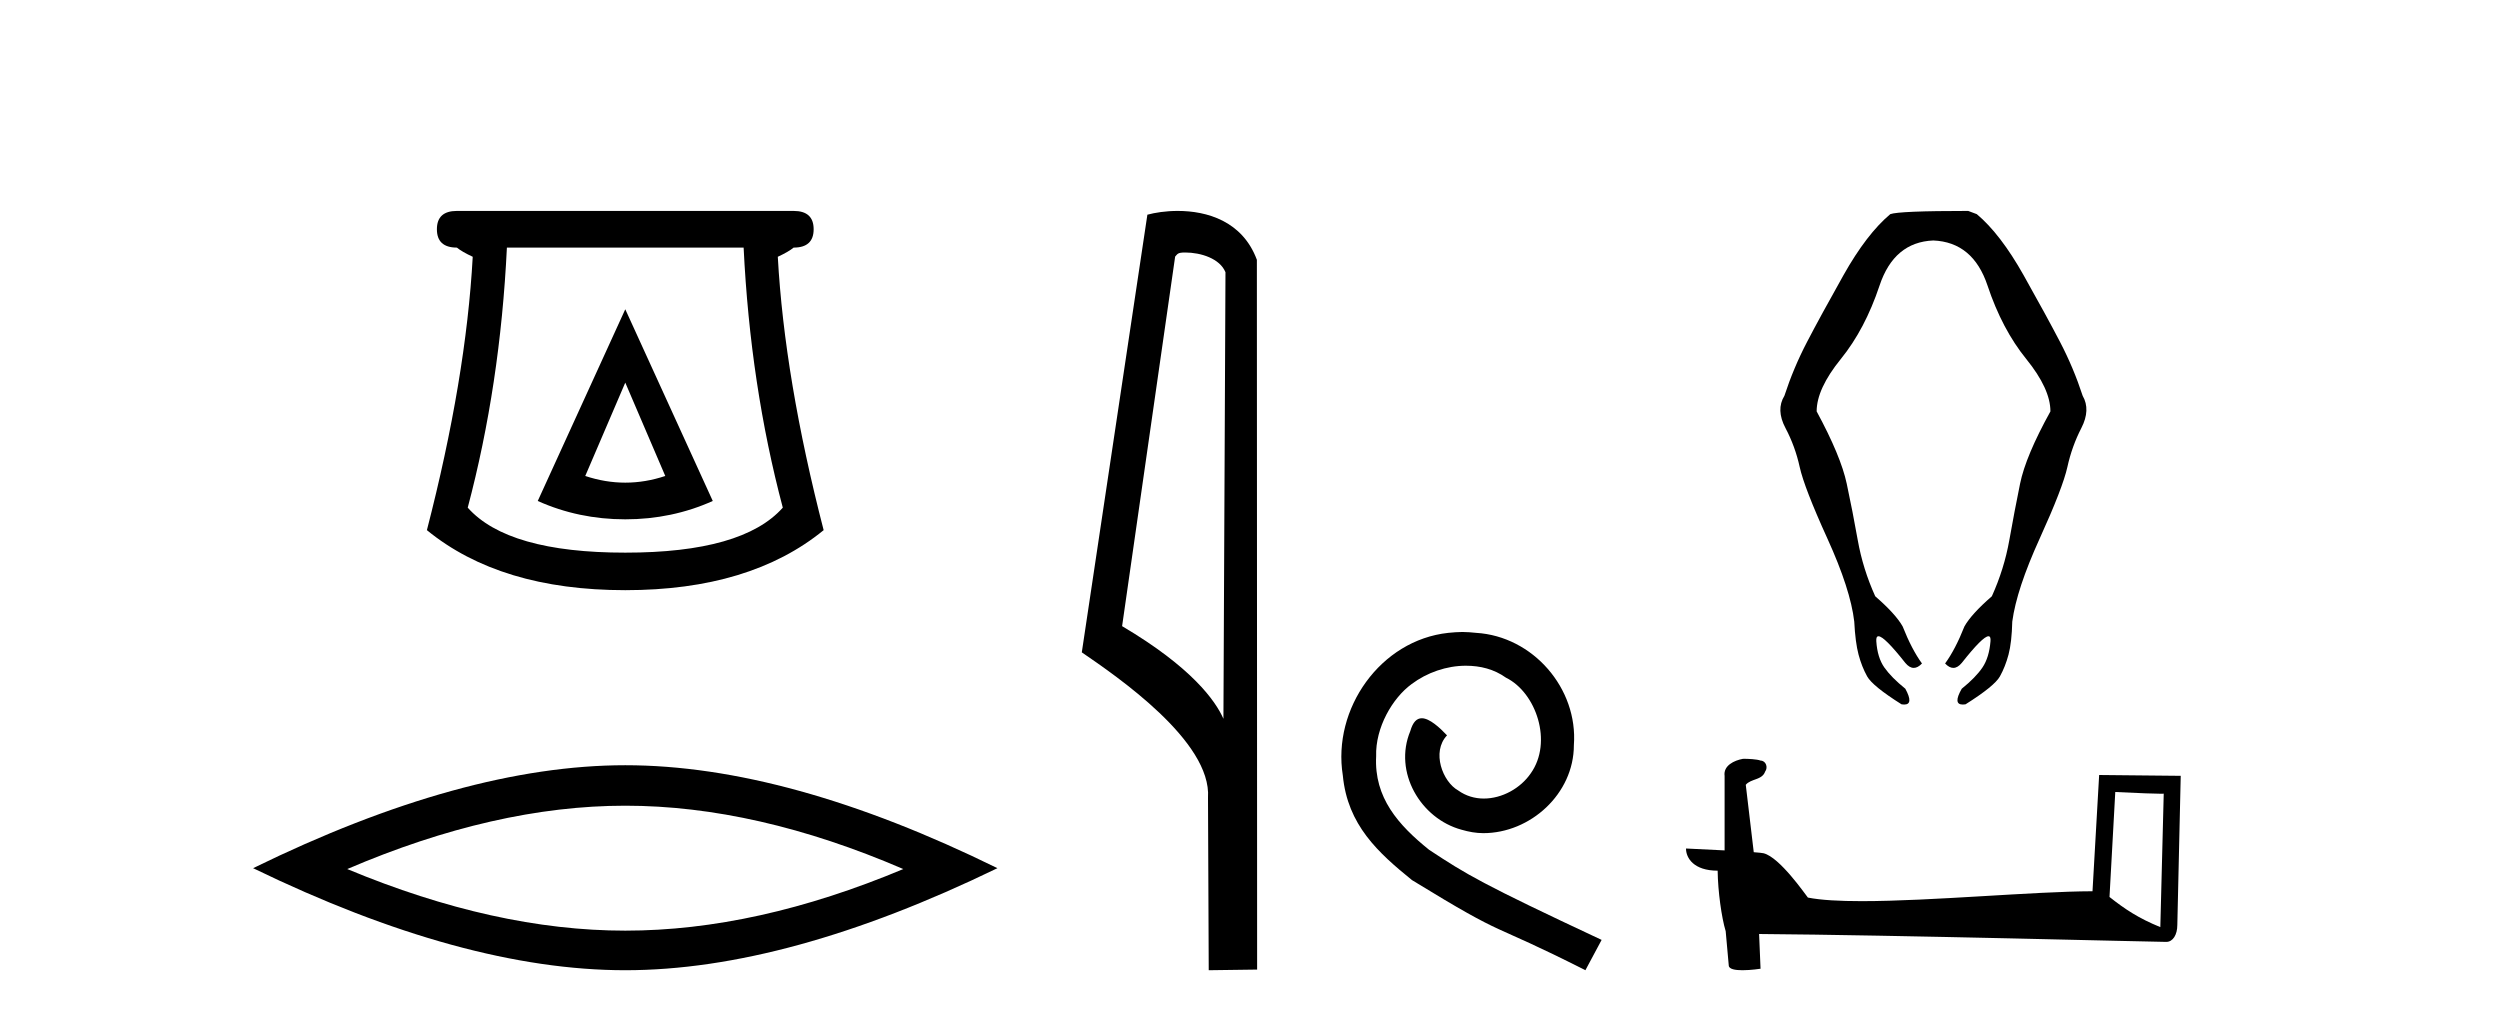
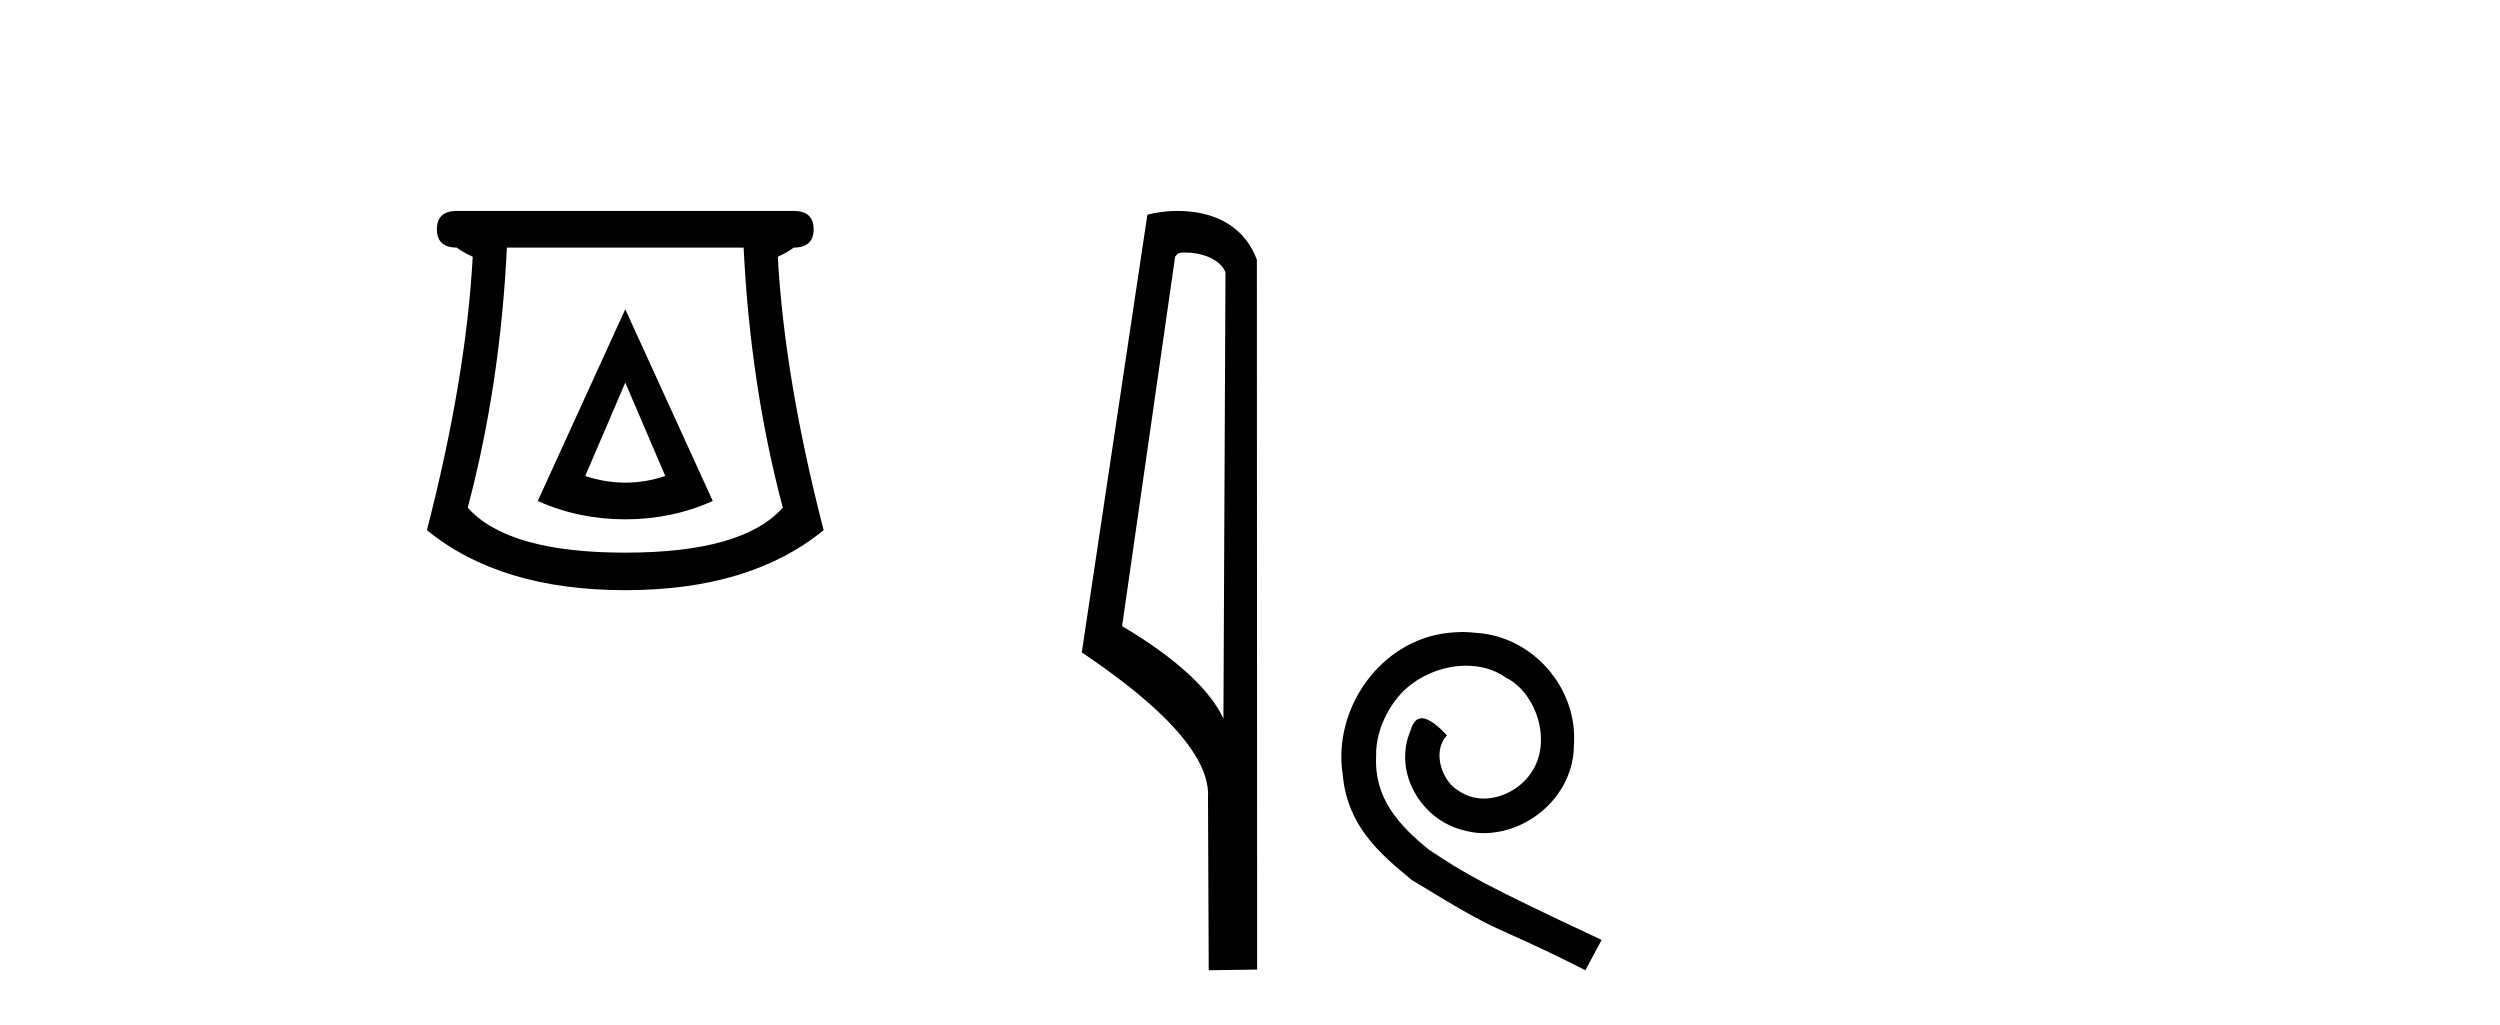
<svg xmlns="http://www.w3.org/2000/svg" width="100.0" height="41.0">
  <path d="M 25.011 15.305 L 26.611 19.039 Q 25.811 19.306 25.011 19.306 Q 24.211 19.306 23.41 19.039 L 25.011 15.305 ZM 25.011 12.371 L 21.51 20.039 Q 23.144 20.773 25.011 20.773 Q 26.878 20.773 28.511 20.039 L 25.011 12.371 ZM 29.745 9.904 Q 30.012 15.405 31.312 20.306 Q 29.712 22.106 25.011 22.106 Q 20.31 22.106 18.709 20.306 Q 20.01 15.405 20.276 9.904 ZM 18.276 8.437 Q 17.476 8.437 17.476 9.17 Q 17.476 9.904 18.276 9.904 Q 18.476 10.07 18.909 10.271 Q 18.643 15.138 17.076 21.206 Q 20.01 23.607 25.011 23.607 Q 30.012 23.607 32.946 21.206 Q 31.379 15.138 31.112 10.271 Q 31.545 10.07 31.745 9.904 Q 32.546 9.904 32.546 9.17 Q 32.546 8.437 31.745 8.437 Z" style="fill:#000000;stroke:none" />
-   <path d="M 25.011 32.228 Q 30.254 32.228 36.132 34.762 Q 30.254 37.226 25.011 37.226 Q 19.802 37.226 13.89 34.762 Q 19.802 32.228 25.011 32.228 ZM 25.011 30.609 Q 18.535 30.609 10.124 34.727 Q 18.535 38.809 25.011 38.809 Q 31.486 38.809 39.897 34.727 Q 31.521 30.609 25.011 30.609 Z" style="fill:#000000;stroke:none" />
  <path d="M 47.407 10.1 C 48.032 10.1 48.796 10.34 49.019 10.89 L 48.937 28.751 L 48.937 28.751 C 48.62 28.034 47.679 26.699 44.884 25.046 L 47.006 10.263 C 47.106 10.157 47.103 10.1 47.407 10.1 ZM 48.937 28.751 L 48.937 28.751 C 48.937 28.751 48.937 28.751 48.937 28.751 L 48.937 28.751 L 48.937 28.751 ZM 47.11 8.437 C 46.632 8.437 46.2 8.505 45.895 8.588 L 43.272 26.094 C 44.659 27.044 48.473 29.648 48.32 31.91 L 48.349 38.809 L 50.285 38.783 L 50.275 10.393 C 49.699 8.837 48.268 8.437 47.11 8.437 Z" style="fill:#000000;stroke:none" />
  <path d="M 58.496 25.279 C 58.308 25.279 58.121 25.297 57.933 25.314 C 55.216 25.604 53.286 28.354 53.713 31.019 C 53.901 33.001 55.131 34.111 56.481 35.205 C 60.495 37.665 59.368 36.759 63.416 38.809 L 64.065 37.596 C 59.248 35.341 58.667 34.983 57.164 33.992 C 55.934 33.001 54.96 31.908 55.046 30.251 C 55.011 29.106 55.695 27.927 56.463 27.364 C 57.078 26.902 57.864 26.629 58.633 26.629 C 59.214 26.629 59.76 26.766 60.239 27.107 C 61.452 27.705 62.118 29.687 61.23 30.934 C 60.82 31.532 60.085 31.942 59.35 31.942 C 58.992 31.942 58.633 31.839 58.326 31.617 C 57.711 31.276 57.249 30.08 57.881 29.414 C 57.591 29.106 57.181 28.73 56.873 28.73 C 56.668 28.73 56.515 28.884 56.412 29.243 C 55.729 30.883 56.822 32.745 58.462 33.189 C 58.753 33.274 59.043 33.326 59.333 33.326 C 61.213 33.326 62.955 31.754 62.955 29.807 C 63.126 27.534 61.315 25.45 59.043 25.314 C 58.872 25.297 58.684 25.279 58.496 25.279 Z" style="fill:#000000;stroke:none" />
-   <path d="M 78.728 8.437 Q 75.955 8.437 75.611 8.566 Q 74.665 9.361 73.74 11.006 Q 72.816 12.651 72.279 13.683 Q 71.741 14.714 71.376 15.832 Q 71.032 16.391 71.419 17.122 Q 71.806 17.853 71.988 18.681 Q 72.171 19.509 73.095 21.54 Q 74.02 23.572 74.17 24.862 Q 74.213 25.7 74.342 26.184 Q 74.471 26.668 74.686 27.055 Q 74.901 27.442 76.062 28.173 Q 76.12 28.182 76.168 28.182 Q 76.558 28.182 76.213 27.549 Q 75.654 27.098 75.374 26.7 Q 75.095 26.302 75.052 25.647 Q 75.039 25.45 75.139 25.45 Q 75.371 25.45 76.213 26.517 Q 76.379 26.716 76.55 26.716 Q 76.712 26.716 76.879 26.539 Q 76.471 25.98 76.105 25.055 Q 75.826 24.561 75.009 23.851 Q 74.514 22.755 74.31 21.605 Q 74.106 20.455 73.869 19.347 Q 73.633 18.24 72.666 16.456 Q 72.666 15.553 73.633 14.36 Q 74.6 13.167 75.181 11.425 Q 75.761 9.684 77.331 9.619 Q 78.922 9.684 79.502 11.425 Q 80.083 13.167 81.05 14.36 Q 82.017 15.553 82.017 16.456 Q 81.029 18.24 80.803 19.347 Q 80.577 20.455 80.373 21.605 Q 80.169 22.755 79.674 23.851 Q 78.857 24.561 78.578 25.055 Q 78.212 25.98 77.804 26.539 Q 77.971 26.716 78.133 26.716 Q 78.304 26.716 78.47 26.517 Q 79.312 25.45 79.539 25.45 Q 79.637 25.45 79.62 25.647 Q 79.567 26.302 79.298 26.7 Q 79.029 27.098 78.47 27.549 Q 78.106 28.182 78.511 28.182 Q 78.56 28.182 78.621 28.173 Q 79.782 27.442 79.997 27.055 Q 80.212 26.668 80.341 26.184 Q 80.47 25.7 80.491 24.862 Q 80.663 23.572 81.588 21.54 Q 82.512 19.509 82.695 18.681 Q 82.877 17.853 83.254 17.122 Q 83.63 16.391 83.307 15.832 Q 82.942 14.714 82.404 13.683 Q 81.867 12.651 80.943 11.006 Q 80.018 9.361 79.072 8.566 L 78.728 8.437 Z" style="fill:#000000;stroke:none" />
-   <path d="M 84.611 31.68 C 85.633 31.729 86.198 31.75 86.44 31.75 C 86.49 31.75 86.526 31.749 86.549 31.747 L 86.549 31.747 L 86.413 37.085 C 85.536 36.727 84.995 36.365 84.38 35.879 L 84.611 31.68 ZM 69.772 30.352 C 69.743 30.352 69.722 30.353 69.712 30.354 C 69.374 30.416 68.925 30.622 68.984 31.037 C 68.984 32.029 68.984 33.023 68.984 34.016 C 68.322 33.981 67.642 33.95 67.44 33.94 L 67.44 33.94 C 67.44 34.315 67.743 34.827 68.706 34.827 C 68.717 35.671 68.865 36.705 69.023 37.233 C 69.024 37.232 69.025 37.232 69.026 37.231 L 69.15 38.614 C 69.15 38.768 69.412 38.809 69.698 38.809 C 70.043 38.809 70.422 38.749 70.422 38.749 L 70.364 37.36 L 70.364 37.36 C 75.787 37.402 86.137 37.676 86.651 37.676 C 86.916 37.676 87.093 37.392 87.093 36.996 L 87.229 31.033 L 83.966 31 L 83.7 35.65 C 81.335 35.657 77.249 36.046 74.471 36.046 C 73.588 36.046 72.837 36.006 72.316 35.903 C 72.211 35.776 71.191 34.291 70.543 34.13 C 70.492 34.117 70.34 34.103 70.15 34.088 C 70.044 33.189 69.938 32.291 69.831 31.392 C 70.035 31.142 70.485 31.21 70.605 30.864 C 70.728 30.701 70.644 30.43 70.422 30.423 C 70.281 30.367 69.921 30.352 69.772 30.352 Z" style="fill:#000000;stroke:none" />
</svg>